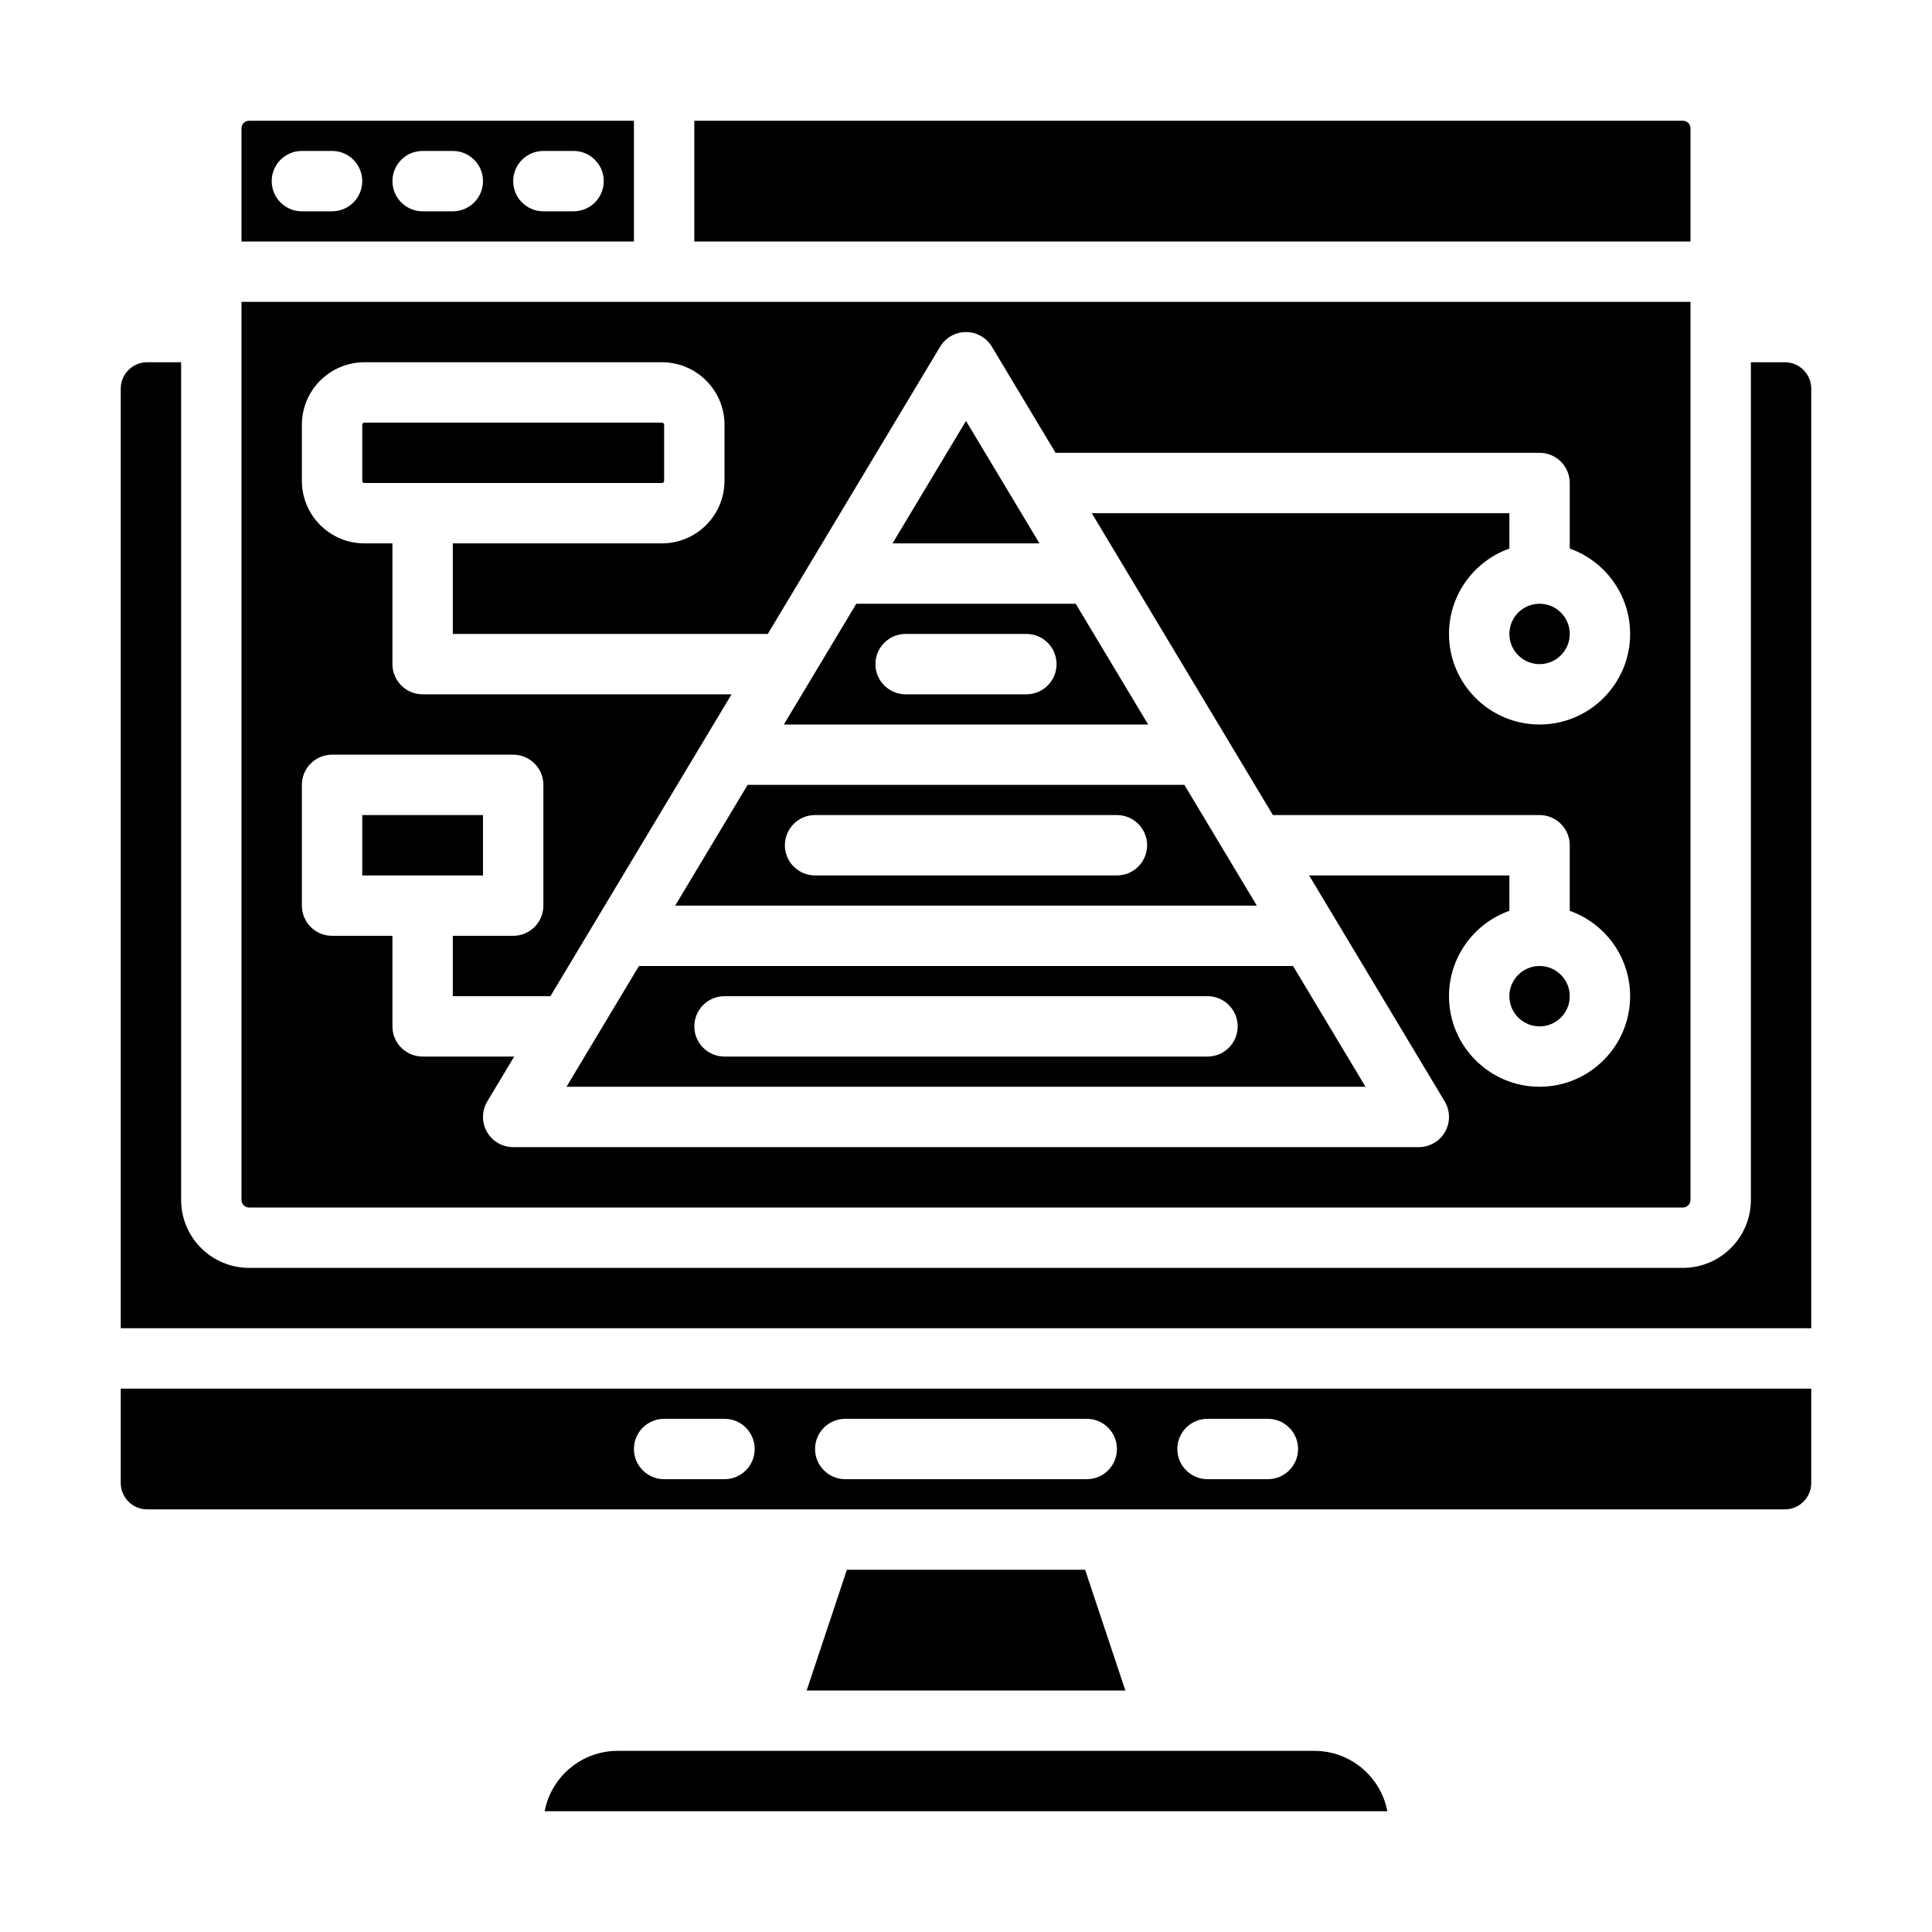
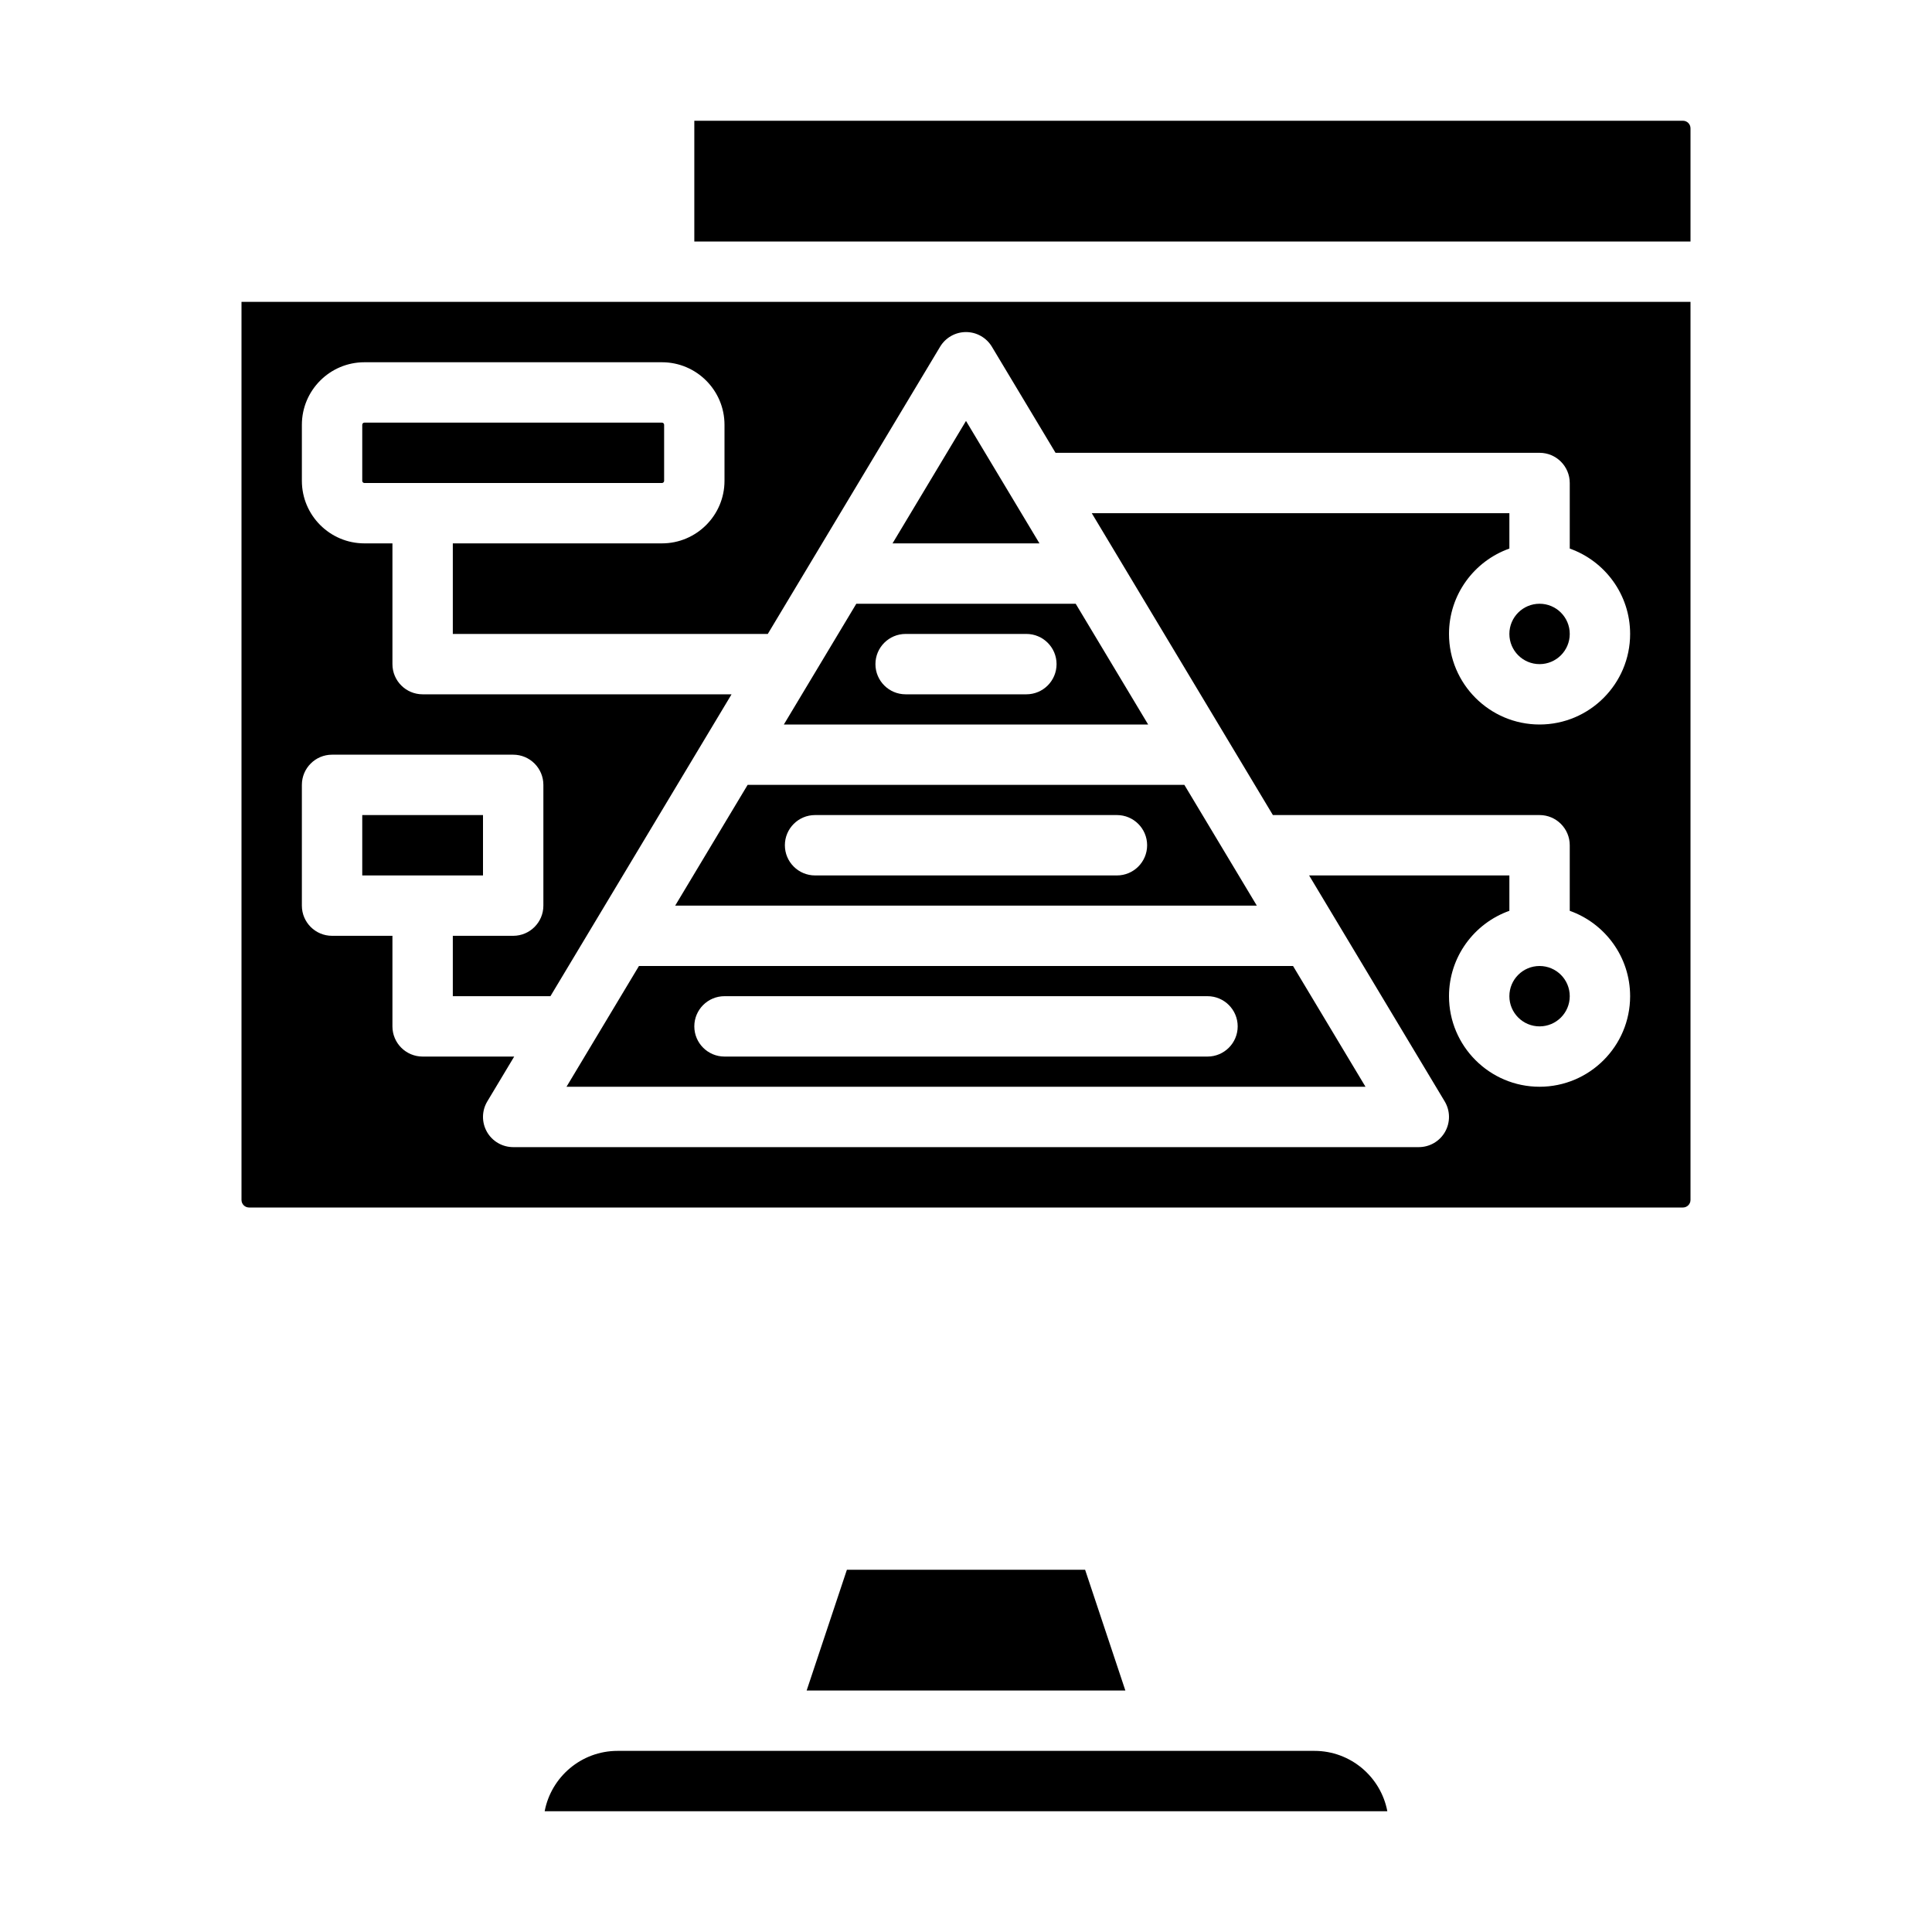
<svg xmlns="http://www.w3.org/2000/svg" id="glyph" height="512" viewBox="0 0 512 512" width="512">
  <g>
    <path d="m313.871 208h-115.742l-19.199 32h154.14zm-17.871 24h-80c-4.418 0-8-3.582-8-8s3.582-8 8-8h80c4.418 0 8 3.582 8 8s-3.582 8-8 8z" />
    <path d="m256 111.549-19.47 32.451h38.94z" />
    <path d="m285.07 160h-58.14l-19.2 32h96.541zm-13.07 24h-32c-4.418 0-8-3.582-8-8s3.582-8 8-8h32c4.418 0 8 3.582 8 8s-3.582 8-8 8z" />
    <path d="m342.671 256h-173.342l-19.199 32h211.74zm-22.671 24h-128c-4.418 0-8-3.582-8-8s3.582-8 8-8h128c4.418 0 8 3.582 8 8s-3.582 8-8 8z" />
    <circle cx="408" cy="264" r="8" />
    <path d="m448 34c0-1.103-.897-2-2-2h-262v32h264z" />
    <path d="m96 216h32v16h-32z" />
    <path d="m176 127.428v-14.855c0-.315-.257-.572-.572-.572h-78.856c-.315 0-.572.257-.572.572v14.855c0 .315.257.572.572.572h78.855c.316 0 .573-.257.573-.572z" />
    <circle cx="408" cy="168" r="8" />
-     <path d="m168 32h-102c-1.103 0-2 .897-2 2v30h104zm-80 24h-8c-4.418 0-8-3.582-8-8s3.582-8 8-8h8c4.418 0 8 3.582 8 8s-3.582 8-8 8zm32 0h-8c-4.418 0-8-3.582-8-8s3.582-8 8-8h8c4.418 0 8 3.582 8 8s-3.582 8-8 8zm32 0h-8c-4.418 0-8-3.582-8-8s3.582-8 8-8h8c4.418 0 8 3.582 8 8s-3.582 8-8 8z" />
    <path d="m348.338 464h-184.676c-9.591 0-17.6 6.902-19.32 16h223.316c-1.72-9.098-9.729-16-19.32-16z" />
    <path d="m224.436 416-10.666 32h84.46l-10.666-32z" />
-     <path d="m32 393c0 3.86 3.141 7 7 7h434c3.859 0 7-3.14 7-7v-25h-448zm288-17h16c4.418 0 8 3.582 8 8s-3.582 8-8 8h-16c-4.418 0-8-3.582-8-8s3.582-8 8-8zm-96 0h64c4.418 0 8 3.582 8 8s-3.582 8-8 8h-64c-4.418 0-8-3.582-8-8s3.582-8 8-8zm-48 0h16c4.418 0 8 3.582 8 8s-3.582 8-8 8h-16c-4.418 0-8-3.582-8-8s3.582-8 8-8z" />
    <path d="m66 320h380c1.103 0 2-.897 2-2v-238h-384v238c0 1.103.897 2 2 2zm14-112c0-4.418 3.582-8 8-8h48c4.418 0 8 3.582 8 8v32c0 4.418-3.582 8-8 8h-16v16h25.87l12.069-20.116 28.798-47.997c.001-.001.001-.002.002-.003l7.131-11.884h-81.87c-4.418 0-8-3.582-8-8v-32h-7.428c-9.137 0-16.572-7.434-16.572-16.572v-14.855c0-9.139 7.435-16.573 16.572-16.573h78.855c9.138 0 16.572 7.434 16.572 16.572v14.855c0 9.138-7.435 16.572-16.572 16.572h-55.427v24h83.47l12.07-20.116c.001-.001.001-.002.002-.003l33.597-55.996c1.446-2.41 4.05-3.884 6.86-3.884s5.414 1.475 6.86 3.884l16.87 28.116h128.271c4.418 0 8 3.582 8 8v17.376c9.311 3.302 16 12.195 16 22.624 0 13.234-10.767 24-24 24s-24-10.766-24-24c0-10.429 6.689-19.321 16-22.624v-9.376h-110.67l7.128 11.881c.001.001.001.002.002.003l28.801 48c.001.001.001.002.002.003l12.067 20.113h70.67c4.418 0 8 3.582 8 8v17.376c9.311 3.302 16 12.195 16 22.624 0 13.234-10.767 24-24 24s-24-10.766-24-24c0-10.429 6.689-19.321 16-22.624v-9.376h-53.07l7.13 11.884 28.8 48c1.482 2.471 1.521 5.549.102 8.057-1.42 2.508-4.08 4.059-6.962 4.059h-240c-2.882 0-5.542-1.55-6.962-4.059-1.42-2.508-1.381-5.586.102-8.057l7.13-11.884h-24.27c-4.418 0-8-3.582-8-8v-24h-16c-4.418 0-8-3.582-8-8z" />
-     <path d="m473 96h-9v222c0 9.925-8.075 18-18 18h-380c-9.925 0-18-8.075-18-18v-222h-9c-3.859 0-7 3.14-7 7v249h448v-249c0-3.86-3.141-7-7-7z" />
  </g>
</svg>